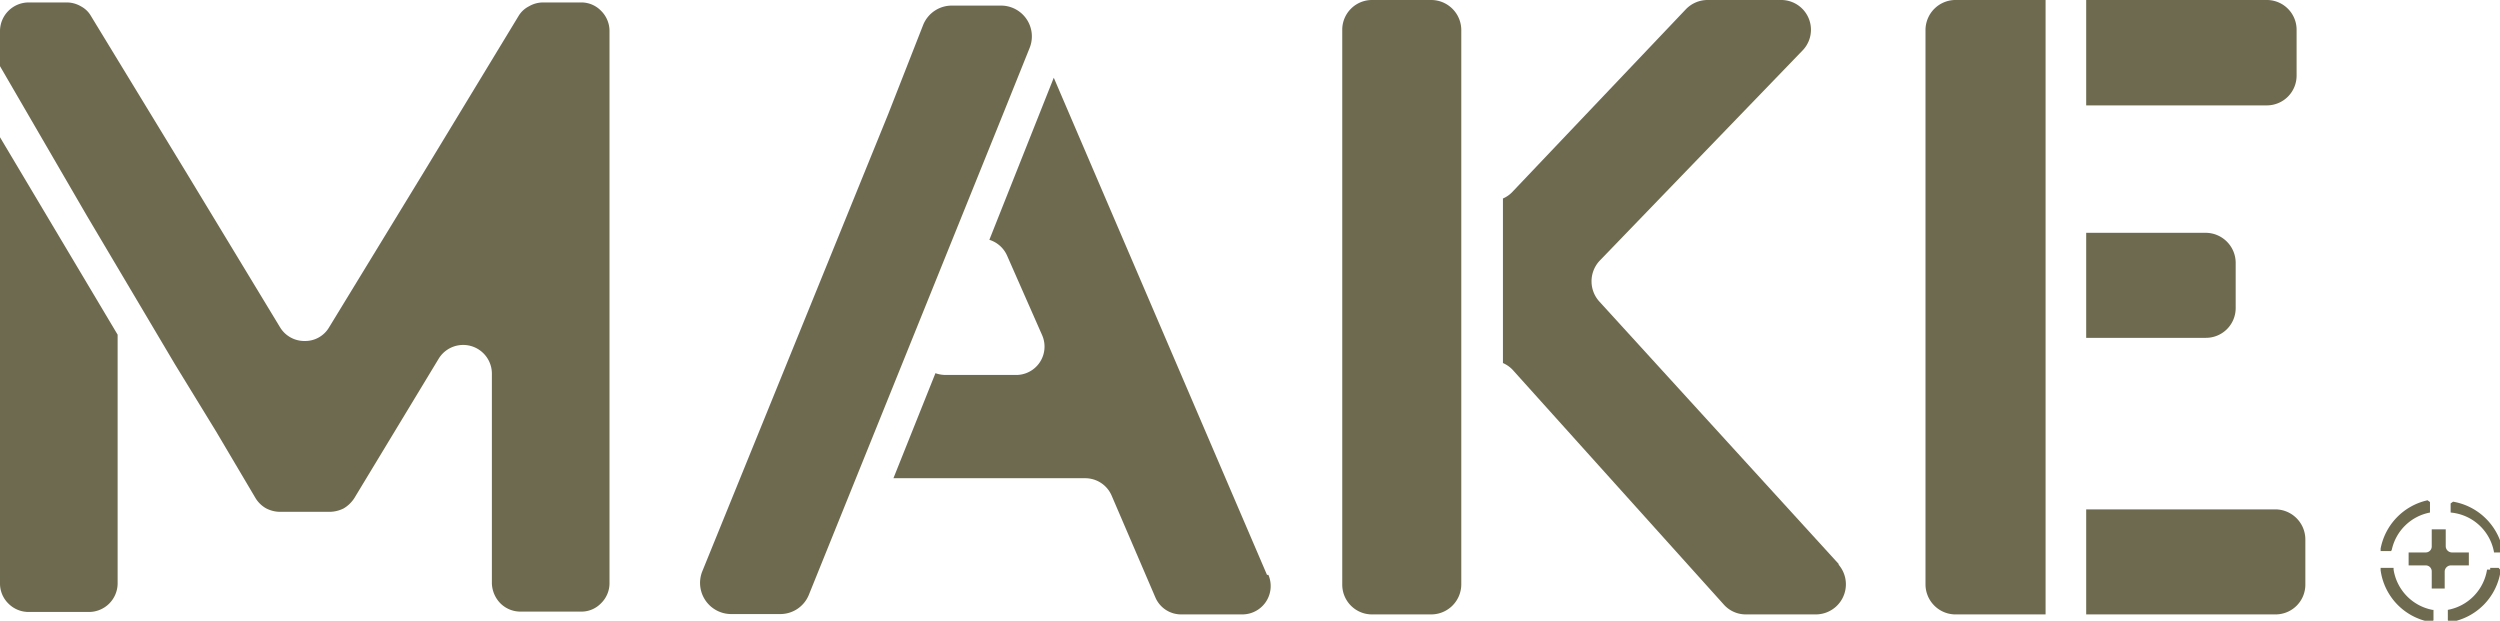
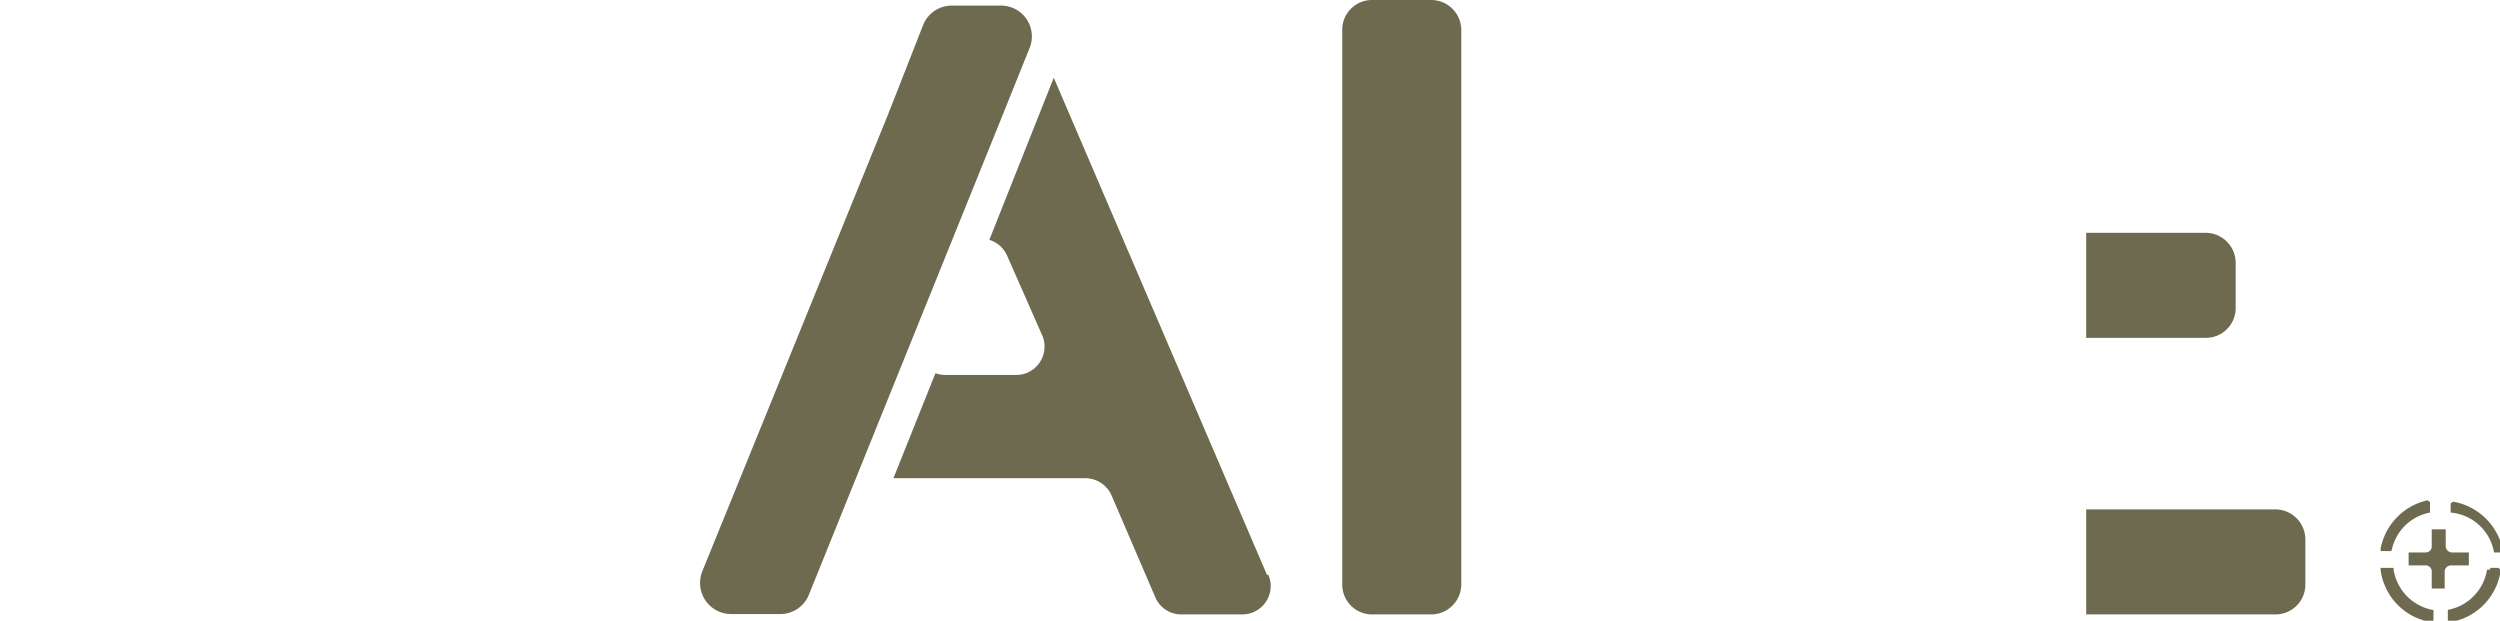
<svg xmlns="http://www.w3.org/2000/svg" viewBox="0 0 71.41 17.73">
  <defs>
    <style>.cls-1{fill:#6e6a4f;}</style>
  </defs>
  <g id="Layer_2" data-name="Layer 2">
    <g id="Layer_1-2" data-name="Layer 1">
      <path class="cls-1" d="M69.86,15.12v.49a.18.18,0,0,0,.17.17h.49v.37H70a.18.18,0,0,0-.17.17v.49h-.37v-.49a.17.17,0,0,0-.17-.17h-.49v-.37h.49a.17.17,0,0,0,.17-.17v-.49h.37Zm-1.54.58a1.38,1.38,0,0,1,1.09-1.06l0-.05v-.25l-.07-.05A1.75,1.75,0,0,0,68,15.67l0,.07h.24l.06,0m2.74.53a1.39,1.39,0,0,1-1.12,1.15l0,.05v.25l.07.05a1.74,1.74,0,0,0,1.44-1.48l-.06-.07h-.24l0,.05m-1.65,1.15a1.39,1.39,0,0,1-1.11-1.15l0-.05H68l0,.07a1.74,1.74,0,0,0,1.44,1.48l.07-.05v-.25l0-.05m.49-2.79v-.25l.07-.05a1.75,1.75,0,0,1,1.42,1.38l0,.07h-.25l0,0A1.38,1.38,0,0,0,70,14.64l0-.05" />
-       <path class="cls-1" d="M3.36,9.56v7.11a.82.82,0,0,1-.81.81H.82a.81.81,0,0,1-.58-.24A.8.8,0,0,1,0,16.67V3.92L1.68,6.74,3.36,9.56Z" />
-       <path class="cls-1" d="M16.6.07H15.51a.8.8,0,0,0-.4.11.73.73,0,0,0-.3.28l-2.7,4.45L9.4,9.35a.79.79,0,0,1-.69.39A.81.81,0,0,1,8,9.35L5.31,4.91,2.6.46A.71.71,0,0,0,2.31.18a.8.8,0,0,0-.4-.11H.82A.82.82,0,0,0,0,.89v1L2.48,6.16,5,10.41l1.17,1.91L7.3,14.23a.83.83,0,0,0,.3.29.88.88,0,0,0,.4.1H9.42a.91.91,0,0,0,.4-.1.92.92,0,0,0,.3-.29l1.21-2,1.21-2a.82.82,0,0,1,1.51.43v6a.85.85,0,0,0,.24.57.81.81,0,0,0,.58.24H16.6a.78.78,0,0,0,.57-.24.8.8,0,0,0,.24-.57V.89a.81.81,0,0,0-.24-.58A.78.78,0,0,0,16.6.07" />
      <path class="cls-1" d="M36.19,16.42,30.1,2.22,28.26,6.85a.82.82,0,0,1,.51.46l1,2.27A.81.81,0,0,1,29,10.71H27a.87.87,0,0,1-.28-.05l-1.2,3H31a.82.82,0,0,1,.75.49L33,17.06a.8.8,0,0,0,.75.49h1.73a.81.81,0,0,0,.75-1.13" />
      <path class="cls-1" d="M28.65,3.26l.76-1.89A.88.88,0,0,0,28.59.16h-1.4a.88.88,0,0,0-.82.55l-1,2.55L20.06,16.32a.89.89,0,0,0,.82,1.22h1.4A.88.88,0,0,0,23.1,17L28.65,3.26Z" />
      <path class="cls-1" d="M41.74,11.15V16.7a.86.86,0,0,1-.86.85H39.2a.85.85,0,0,1-.86-.85V.86A.85.85,0,0,1,39.2,0h1.68a.86.86,0,0,1,.86.86v4h0v6.26Z" />
-       <path class="cls-1" d="M52.51,16.12a.86.86,0,0,1-.64,1.43h-2a.84.84,0,0,1-.63-.28l-6-6.67a.84.84,0,0,0-.31-.23V5.67a.83.83,0,0,0,.29-.21L48.15.27A.86.86,0,0,1,48.77,0h2.09a.85.85,0,0,1,.62,1.45l-5.79,6a.86.86,0,0,0,0,1.17l6.84,7.5Z" />
      <path class="cls-1" d="M63,9.65H59.59v-3H63a.86.86,0,0,1,.86.86V8.8a.85.85,0,0,1-.86.85" />
-       <path class="cls-1" d="M59.59,0h5.15a.85.85,0,0,1,.86.86V2.15a.85.85,0,0,1-.86.86H59.59V0Z" />
      <path class="cls-1" d="M65.85,15.4v1.3a.85.85,0,0,1-.85.85H59.59v-3H65a.86.86,0,0,1,.85.86" />
-       <path class="cls-1" d="M58.43,17.55H55.89A.86.86,0,0,1,55,16.7V.86A.86.86,0,0,1,55.89,0h2.54V3.87h0V5.79h0v4.72h0v3.18h0v3.86Z" />
    </g>
  </g>
</svg>